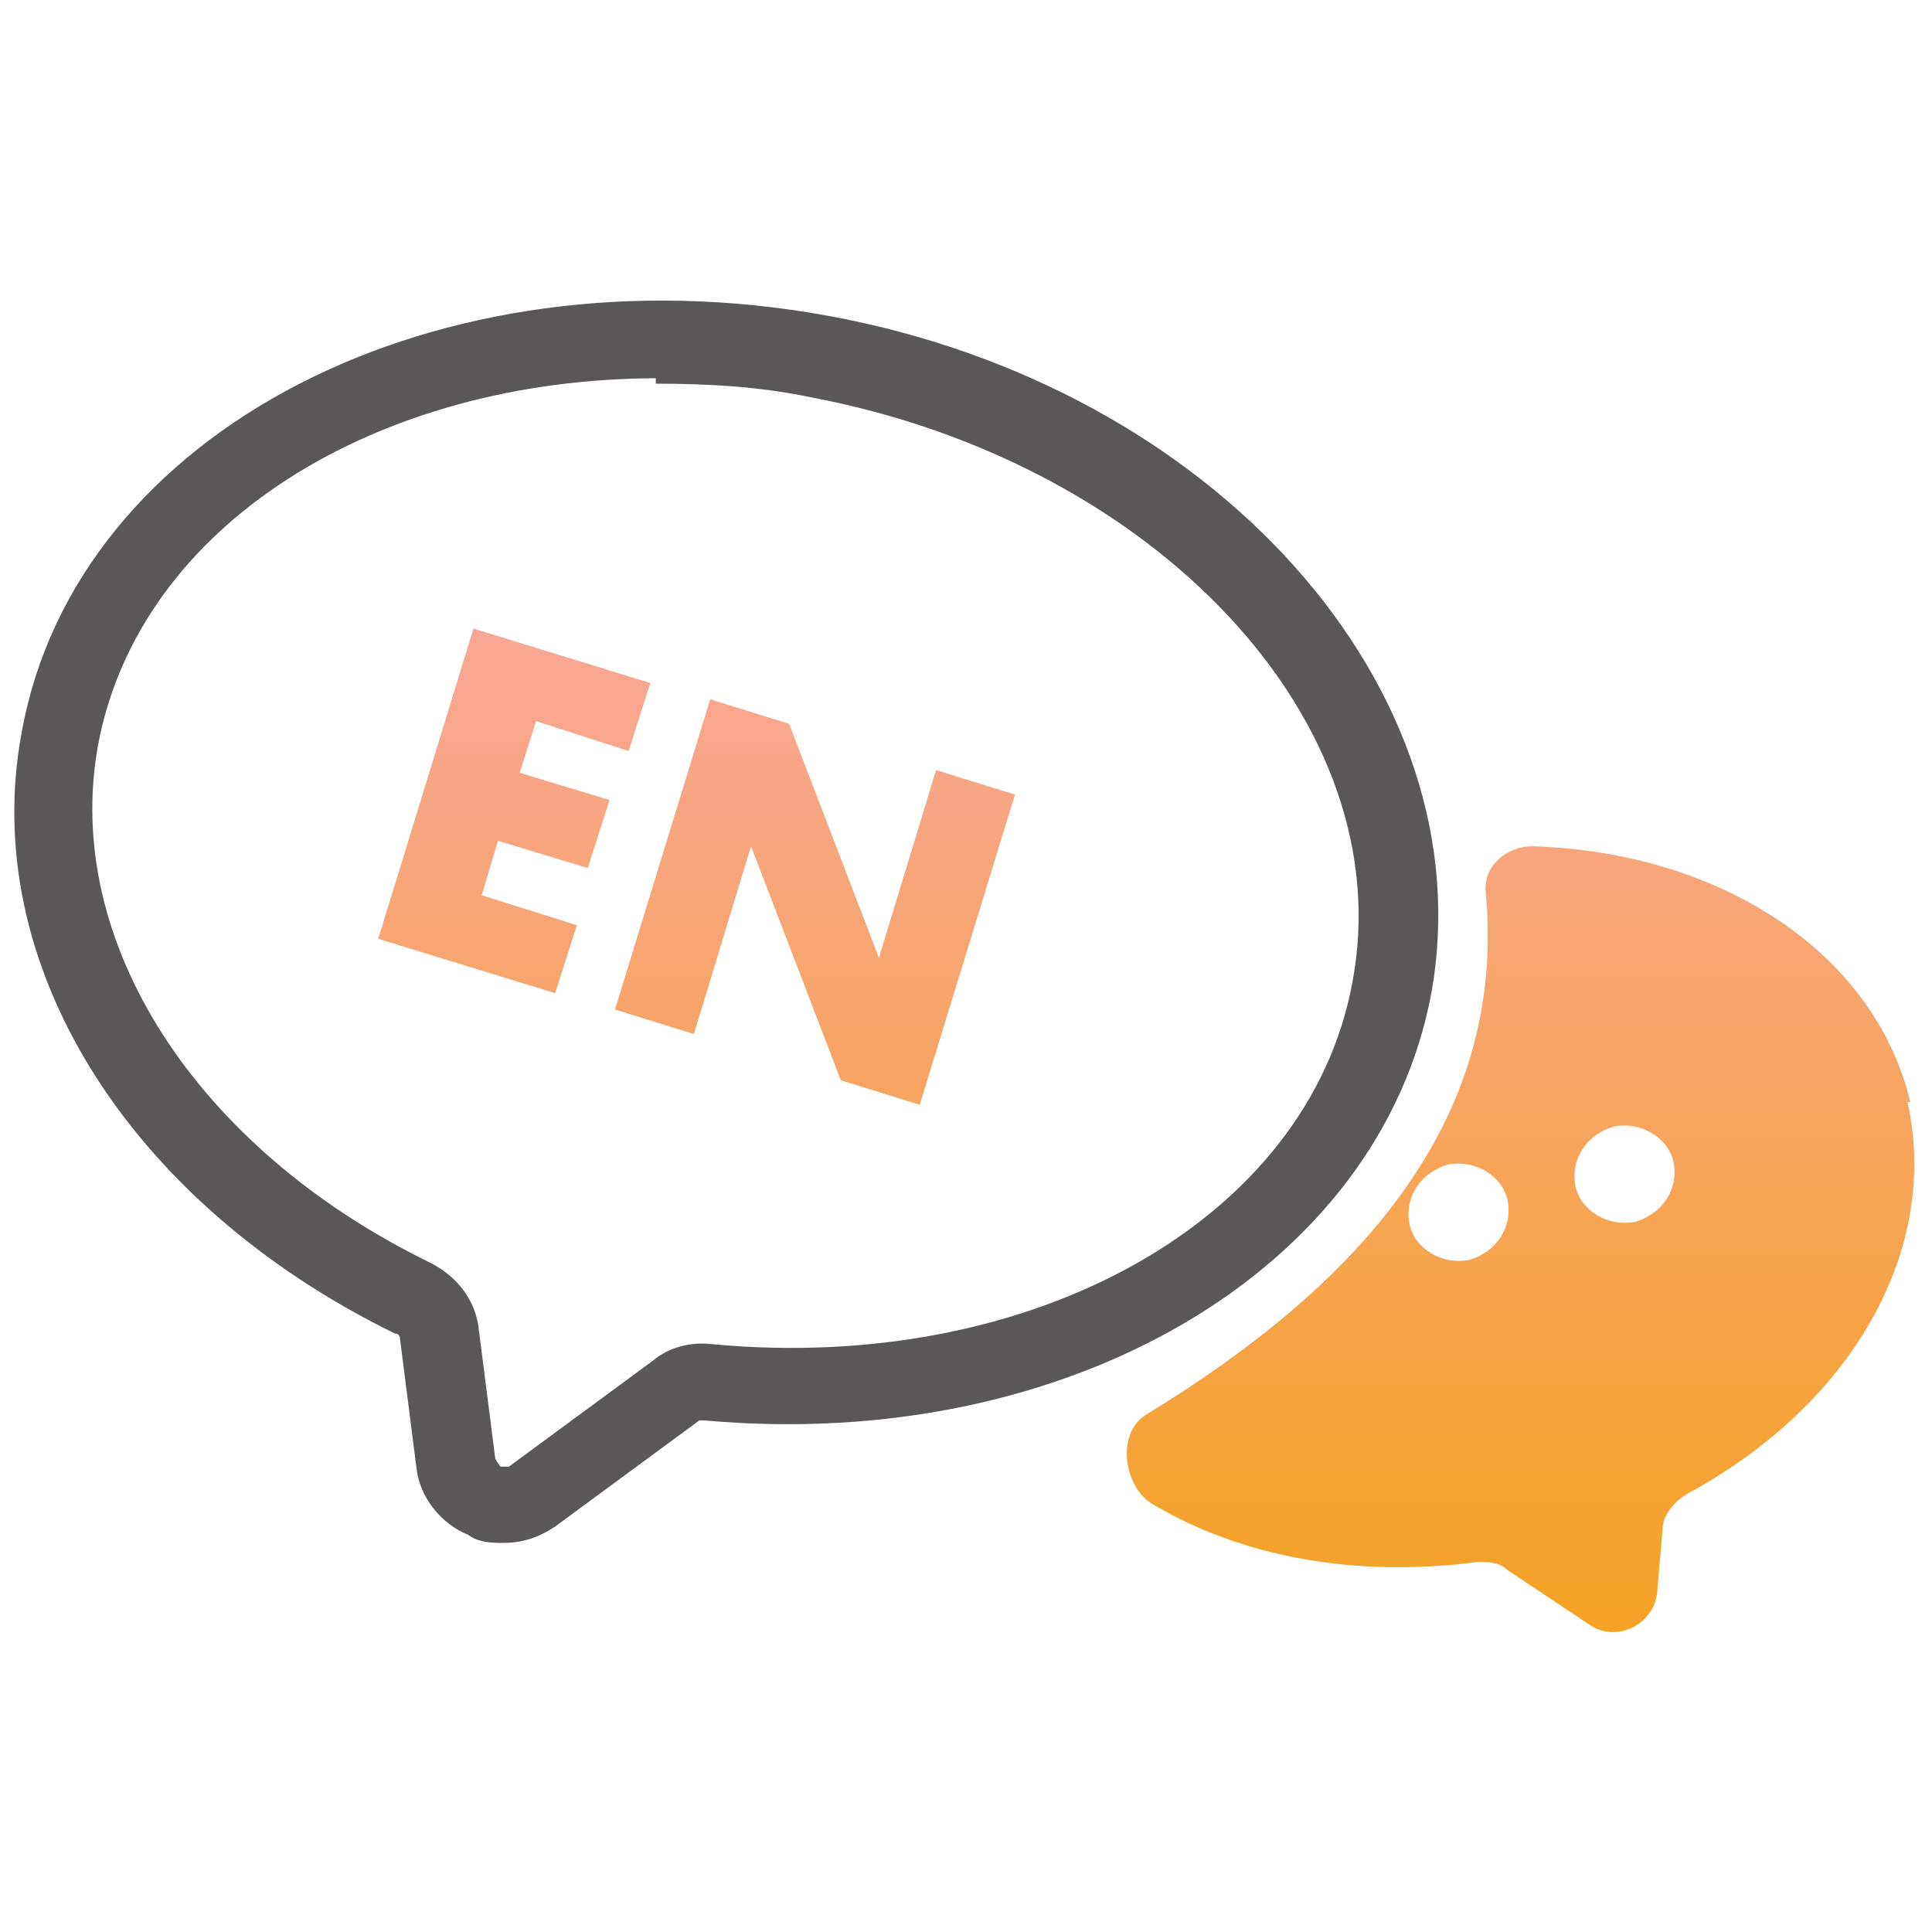
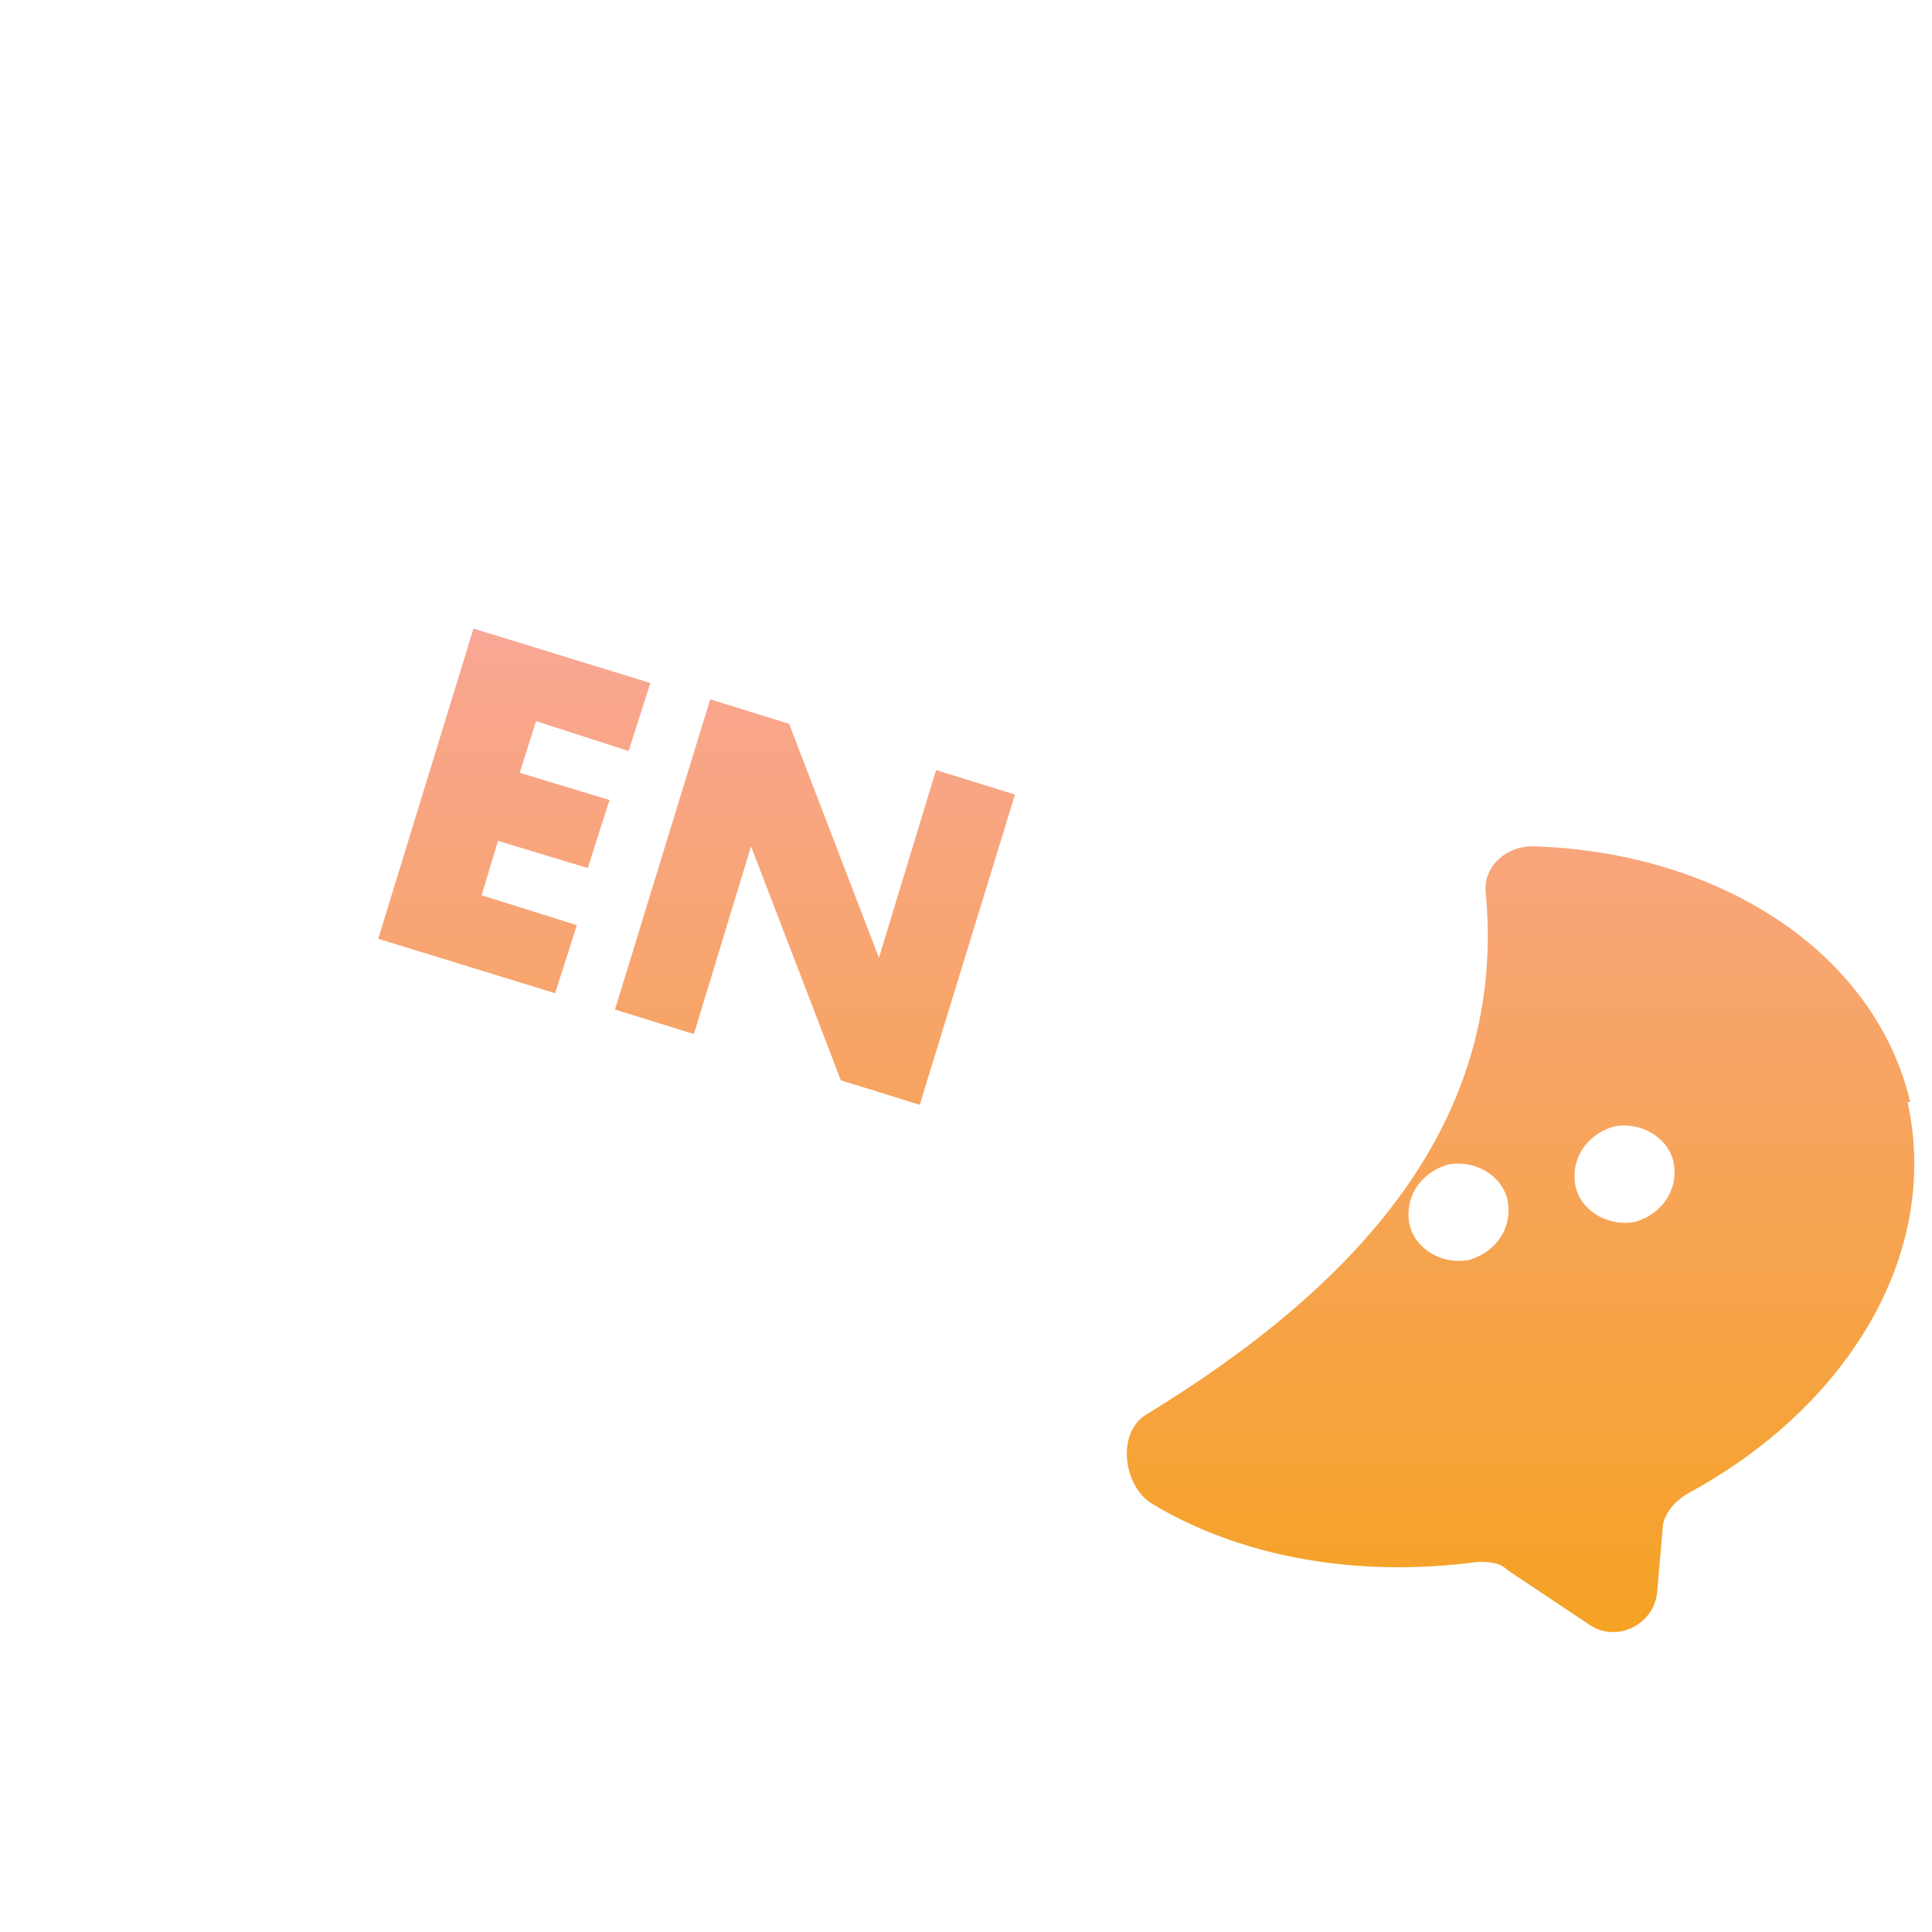
<svg xmlns="http://www.w3.org/2000/svg" version="1.1" viewBox="0 0 71 71">
  <defs>
    <style>
      .cls-1 {
        fill: #595757;
      }

      .cls-2 {
        fill: url(#_名称未設定グラデーション);
      }

      .cls-3 {
        fill: url(#_名称未設定グラデーション_10);
      }
    </style>
    <linearGradient id="_名称未設定グラデーション" data-name="名称未設定グラデーション" x1="23.2" y1="-1811.6" x2="23.1" y2="-1811.6" gradientTransform="translate(0 -1784) scale(1 -1)" gradientUnits="userSpaceOnUse">
      <stop offset="0" stop-color="#efc684" />
      <stop offset="1" stop-color="#edc01c" />
    </linearGradient>
    <linearGradient id="_名称未設定グラデーション_10" data-name="名称未設定グラデーション 10" x1="42.1" y1="1879.2" x2="42.1" y2="1915.6" gradientTransform="translate(0 -1856)" gradientUnits="userSpaceOnUse">
      <stop offset="0" stop-color="#f9a695" />
      <stop offset="1" stop-color="#f5a225" />
    </linearGradient>
  </defs>
  <g>
    <g id="_レイヤー_1" data-name="レイヤー_1">
      <g id="_レイヤー_1-2" data-name="_レイヤー_1">
-         <path class="cls-1" d="M18.5,56.7c-.4,0-.9,0-1.3-.3-1-.4-1.8-1.4-1.9-2.5l-.6-4.7s0-.2-.2-.2C4.7,44.2-.8,35.4.8,26.9c2-11.1,15.3-17.9,29.6-15.3,14.3,2.6,24.2,13.8,22.2,24.9-1.9,10.2-13.4,16.9-26.7,15.7h-.2l-5.3,3.9c-.6.4-1.2.6-1.9.6h0ZM24.2,13.9c-10.4,0-19.1,5.4-20.6,13.5-1.3,7.2,3.6,14.8,12.2,19,1,.5,1.7,1.4,1.8,2.5l.6,4.7s.1.2.2.3h.3l5.3-3.9c.6-.5,1.4-.7,2.2-.6,11.8,1.1,21.9-4.6,23.5-13.3,1.8-9.5-7.2-19.1-19.9-21.5-1.9-.4-3.8-.5-5.7-.5v-.2h0Z" />
        <polygon class="cls-2" points="23.2 27.6 23.1 27.6 23.1 27.6 23.2 27.6" />
      </g>
      <path class="cls-3" d="M70.2,40.5c-1.3-5.5-7-9.2-13.9-9.4-.9,0-1.8.7-1.7,1.7h0c.8,8.5-4.8,14.5-12.5,19.2-1.1.7-.8,2.7.3,3.3,3.2,1.9,7.4,2.7,11.9,2.1.4,0,.8,0,1.1.3l3,2c1,.7,2.4,0,2.5-1.2l.2-2.3c0-.5.4-1,.9-1.3,6.1-3.3,9.3-9,8.1-14.4h0ZM54,46.3c-1,.2-2-.4-2.2-1.3-.2-1,.4-1.9,1.4-2.2,1-.2,2,.4,2.2,1.3.2,1-.4,1.9-1.4,2.2ZM60.1,44.9c-1,.2-2-.4-2.2-1.3-.2-1,.4-1.9,1.4-2.2,1-.2,2,.4,2.2,1.3.2,1-.4,1.9-1.4,2.2ZM19.7,26.5l3.4,1.1.8-2.5-6.5-2-3.5,11.4,6.5,2,.8-2.5-3.5-1.1.6-2,3.3,1,.8-2.5-3.3-1s.6-1.9.6-1.9ZM32.3,35.2l-3.3-8.6-2.9-.9-3.5,11.4,2.9.9,2.1-6.9,3.3,8.6,2.9.9,3.5-11.4-2.9-.9s-2.1,6.9-2.1,6.9Z" />
    </g>
  </g>
</svg>